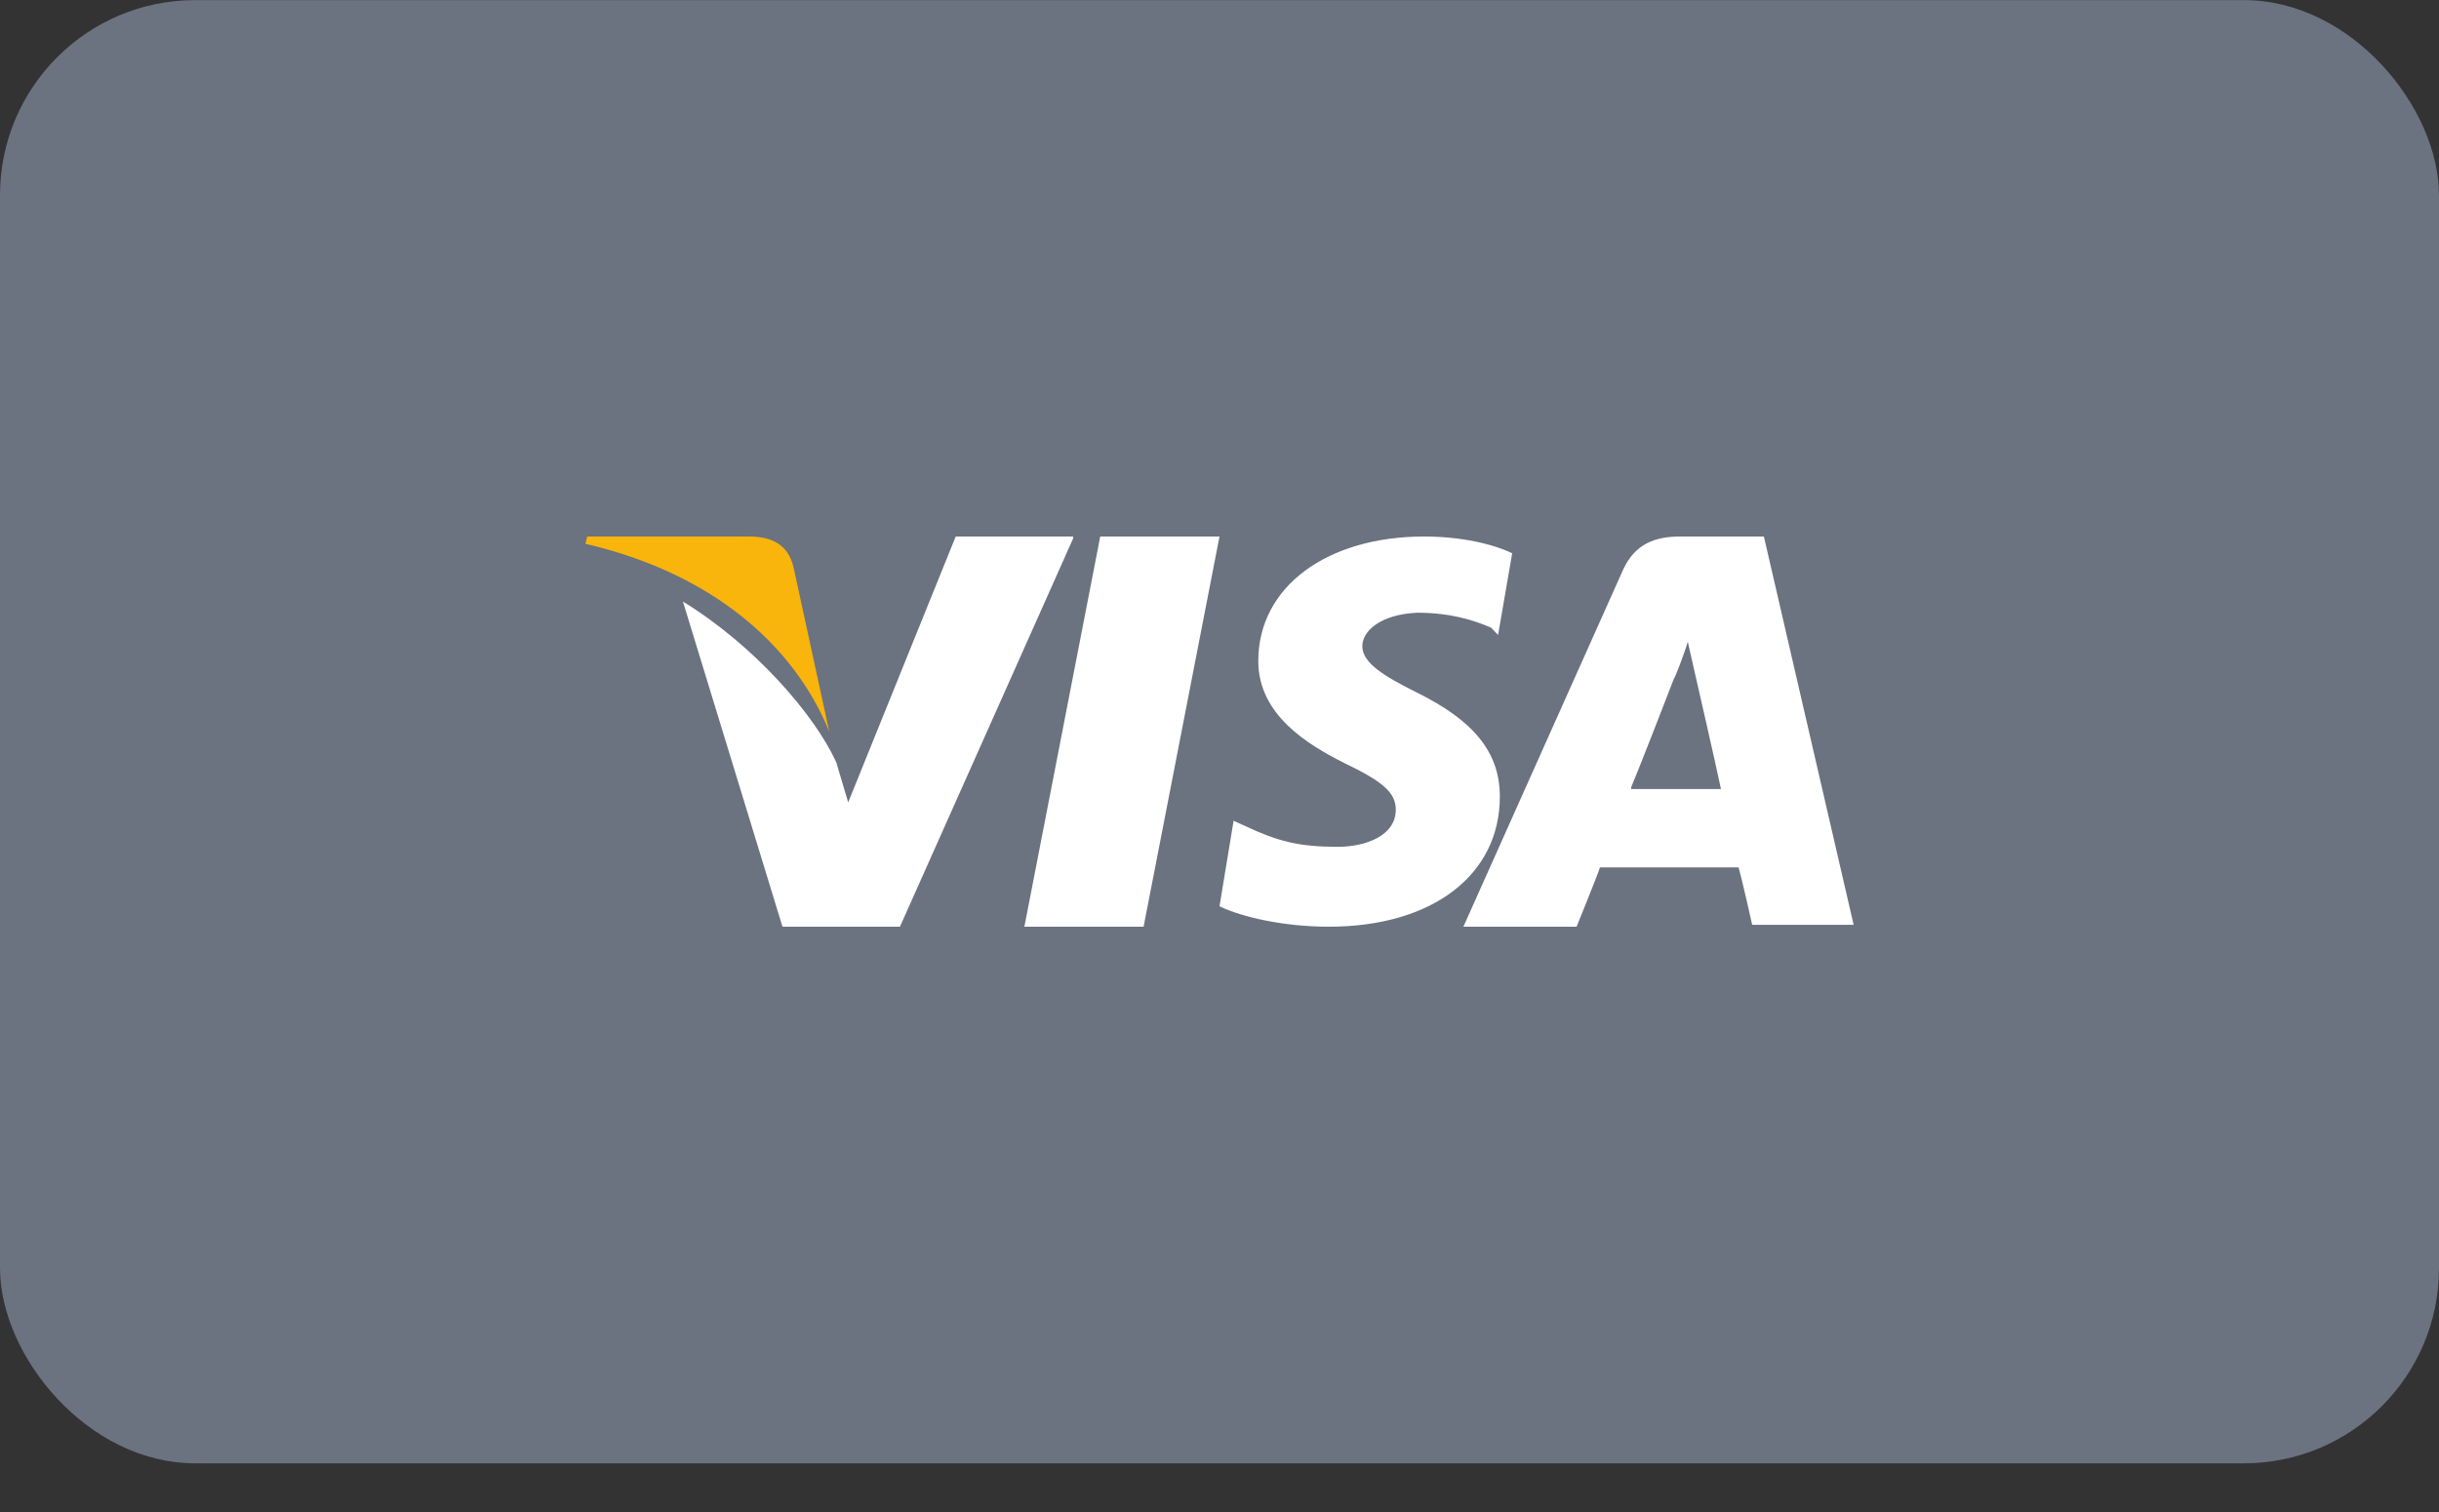
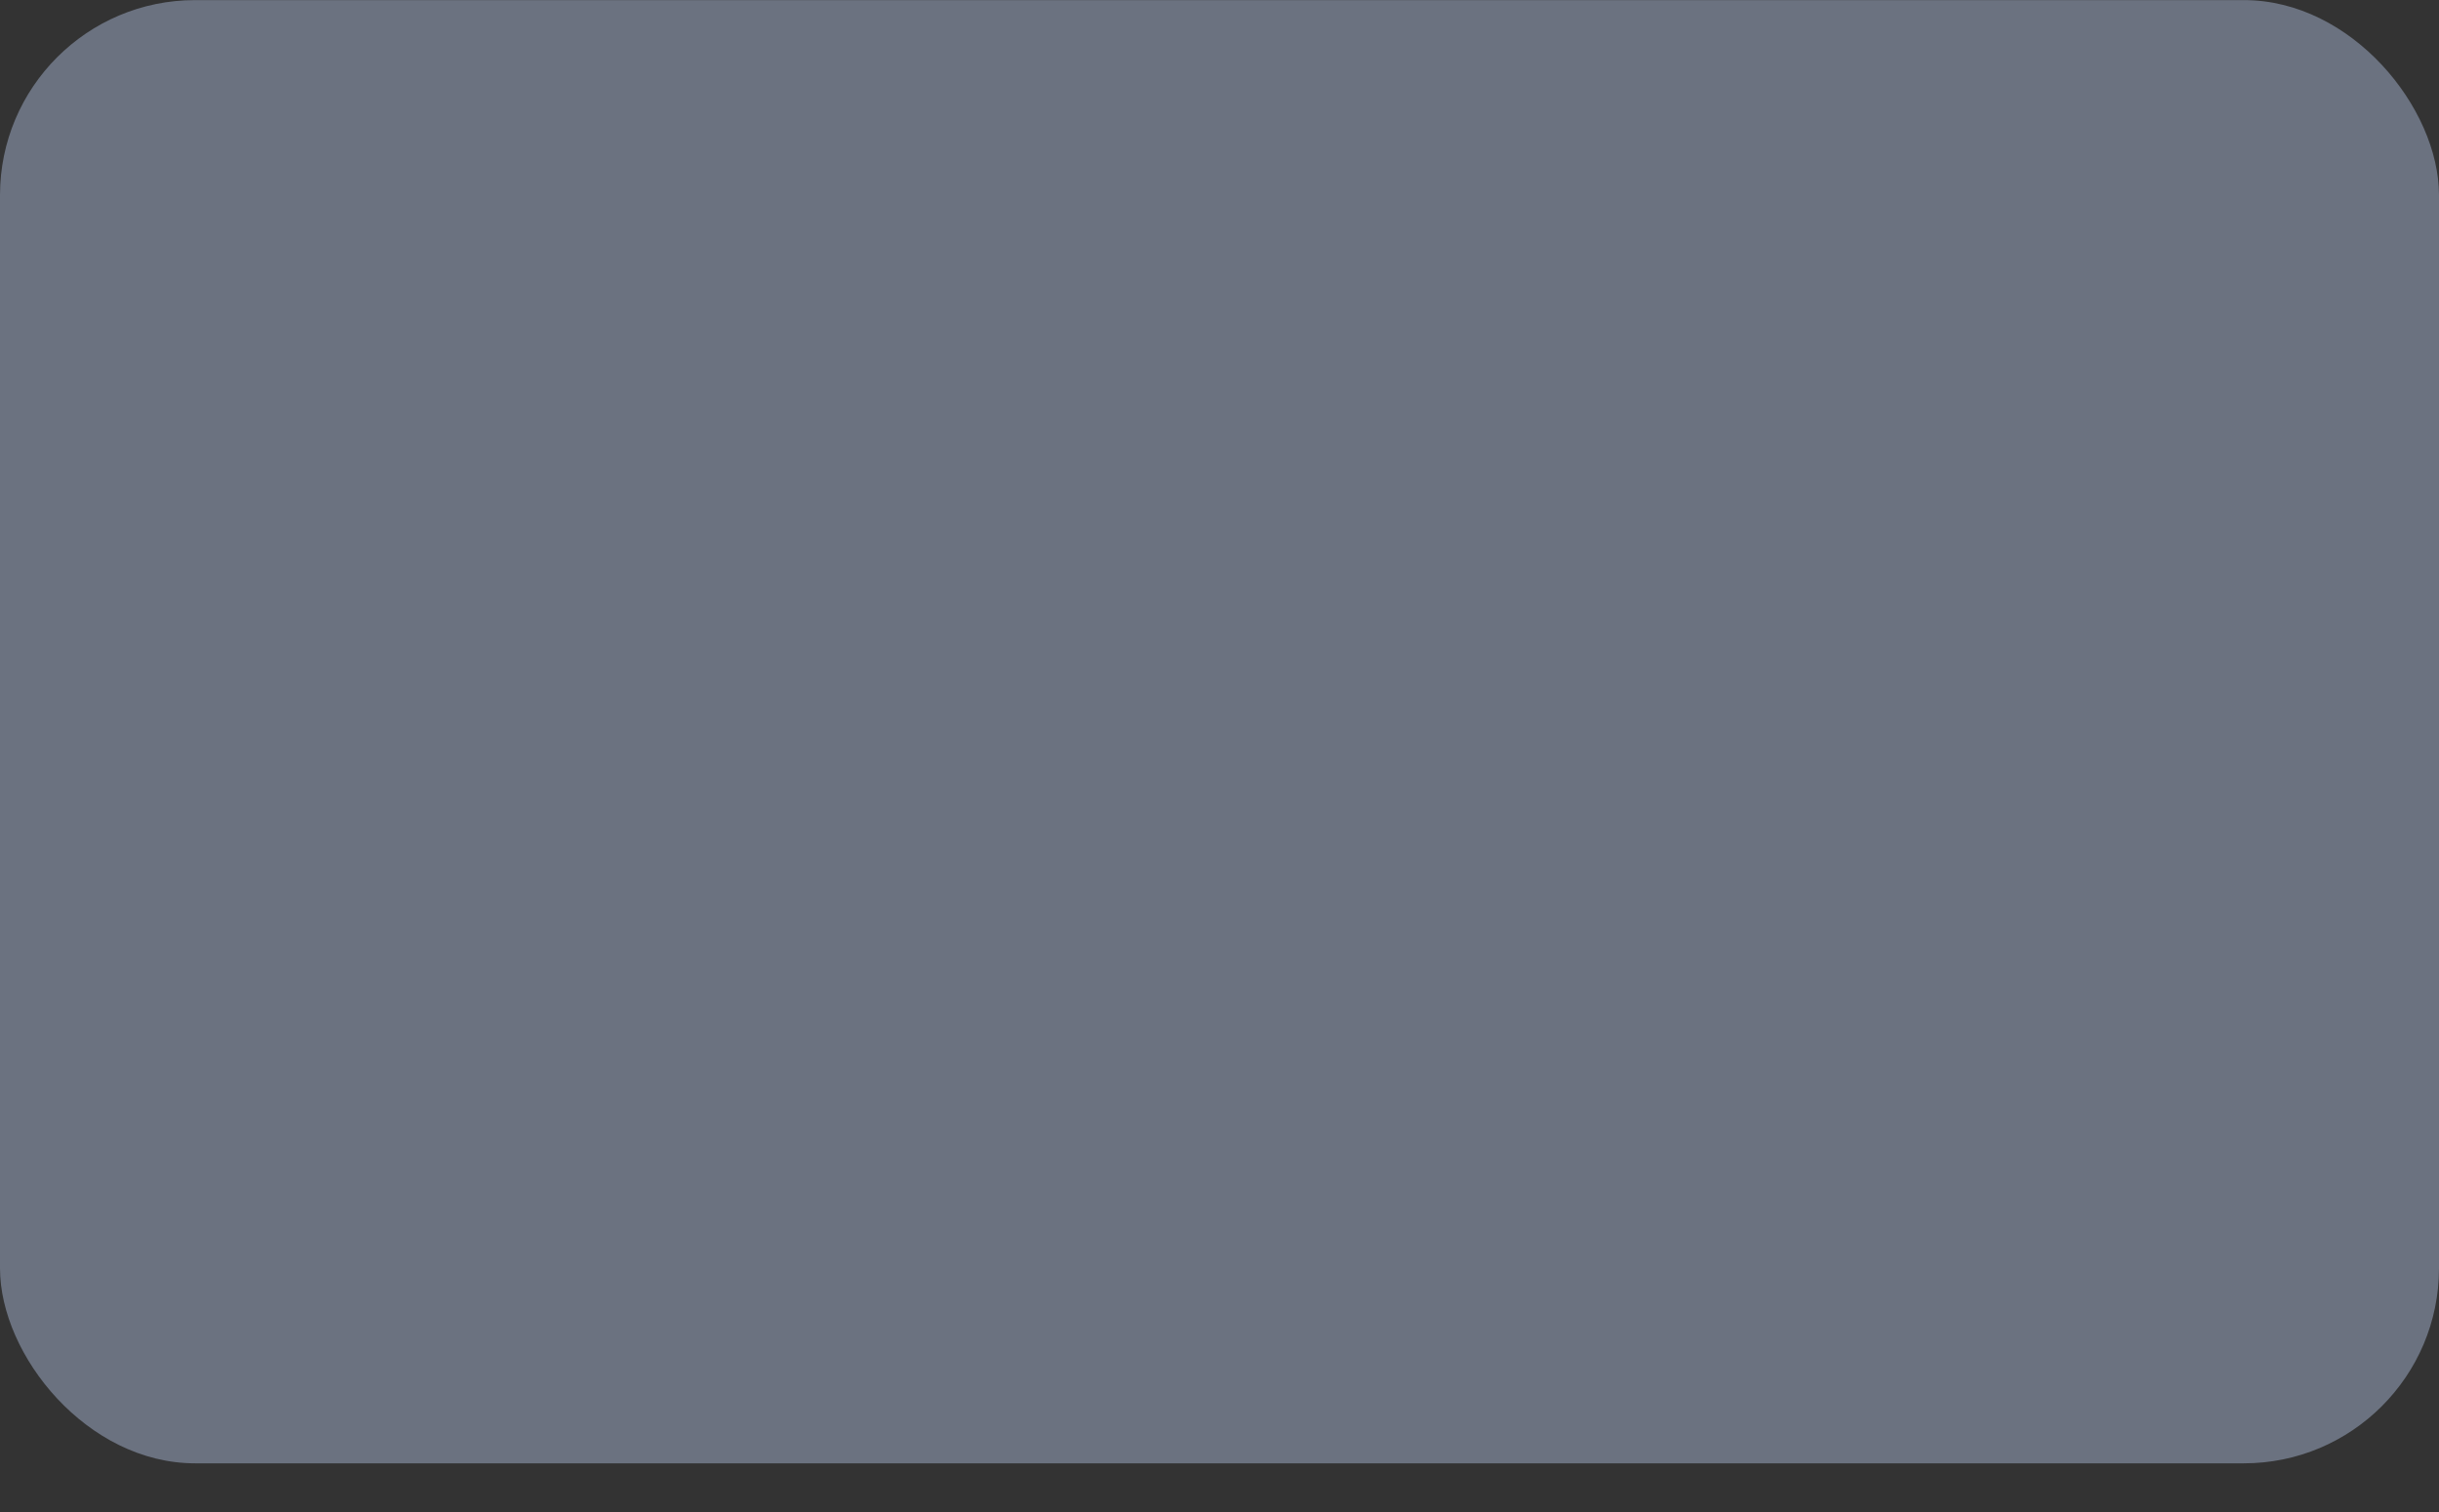
<svg xmlns="http://www.w3.org/2000/svg" width="50" height="31" viewBox="0 0 50 31" fill="none">
  <rect x="0" y="0" width="50" height="31" fill="#333333" stroke="none" />
  <rect y="0.002" width="50" height="30" rx="4" fill="#6B7280" />
-   <path d="M36.16 11H34.44C33.92 11 33.52 11.157 33.28 11.667L30 19H32.32C32.32 19 32.72 18.02 32.8 17.784C33.04 17.784 35.32 17.784 35.64 17.784C35.72 18.059 35.92 18.961 35.92 18.961H38L36.16 11ZM33.44 16.137C33.64 15.667 34.32 13.902 34.32 13.902C34.32 13.941 34.52 13.431 34.6 13.157L34.76 13.863C34.76 13.863 35.2 15.784 35.28 16.177H33.44V16.137Z" fill="white" />
-   <path d="M30.747 16.333C30.747 17.933 29.373 19 27.241 19C26.337 19 25.47 18.809 25 18.581L25.289 16.828L25.542 16.943C26.193 17.248 26.627 17.362 27.422 17.362C28 17.362 28.614 17.133 28.614 16.6C28.614 16.257 28.361 16.029 27.566 15.648C26.807 15.267 25.795 14.657 25.795 13.552C25.795 12.029 27.205 11 29.193 11C29.952 11 30.602 11.152 31 11.343L30.711 13.019L30.566 12.867C30.205 12.714 29.735 12.562 29.048 12.562C28.289 12.6 27.928 12.943 27.928 13.248C27.928 13.591 28.361 13.857 29.048 14.2C30.205 14.771 30.747 15.419 30.747 16.333Z" fill="white" />
-   <path d="M12 11.149L12.039 11H15.346C15.808 11 16.154 11.149 16.269 11.636L17 15C16.269 13.206 14.577 11.748 12 11.149Z" fill="#F9B50B" />
-   <path d="M22 11.039L18.449 19H16.041L14 12.333C15.469 13.235 16.694 14.647 17.143 15.627L17.388 16.451L19.592 11H22V11.039Z" fill="white" />
-   <path d="M22.555 11H25L23.444 19H21L22.555 11Z" fill="white" />
</svg>